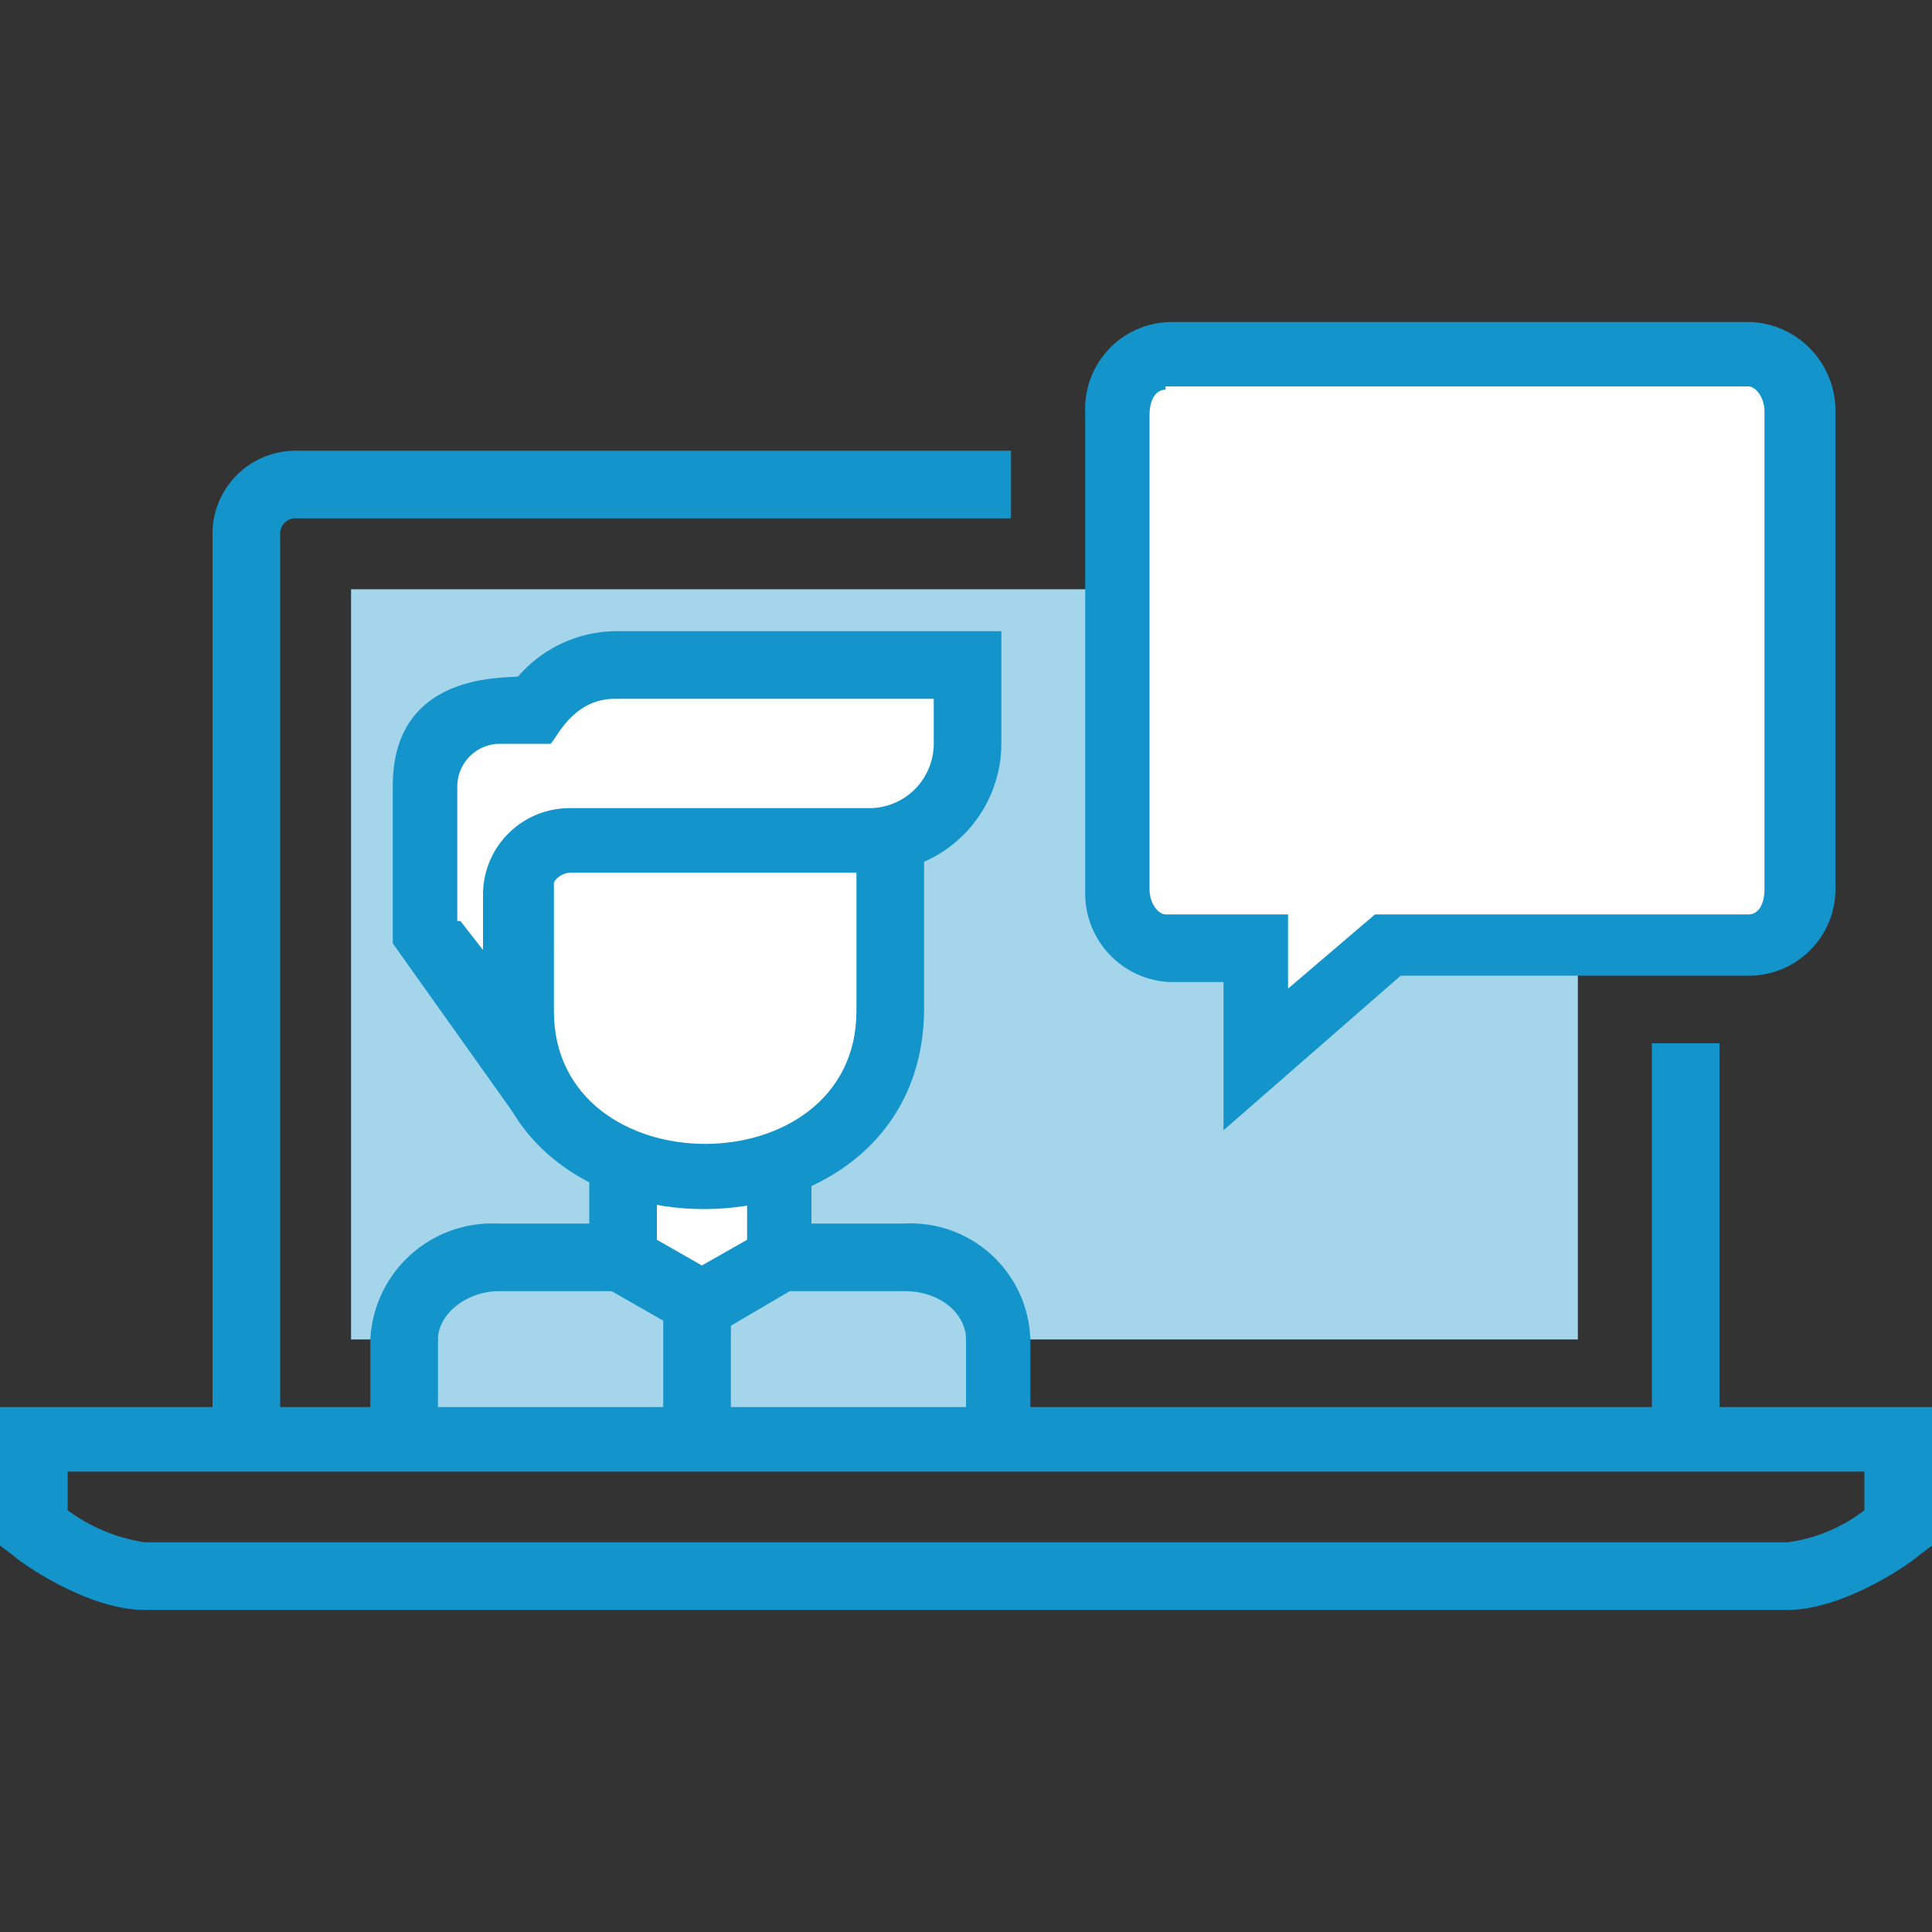
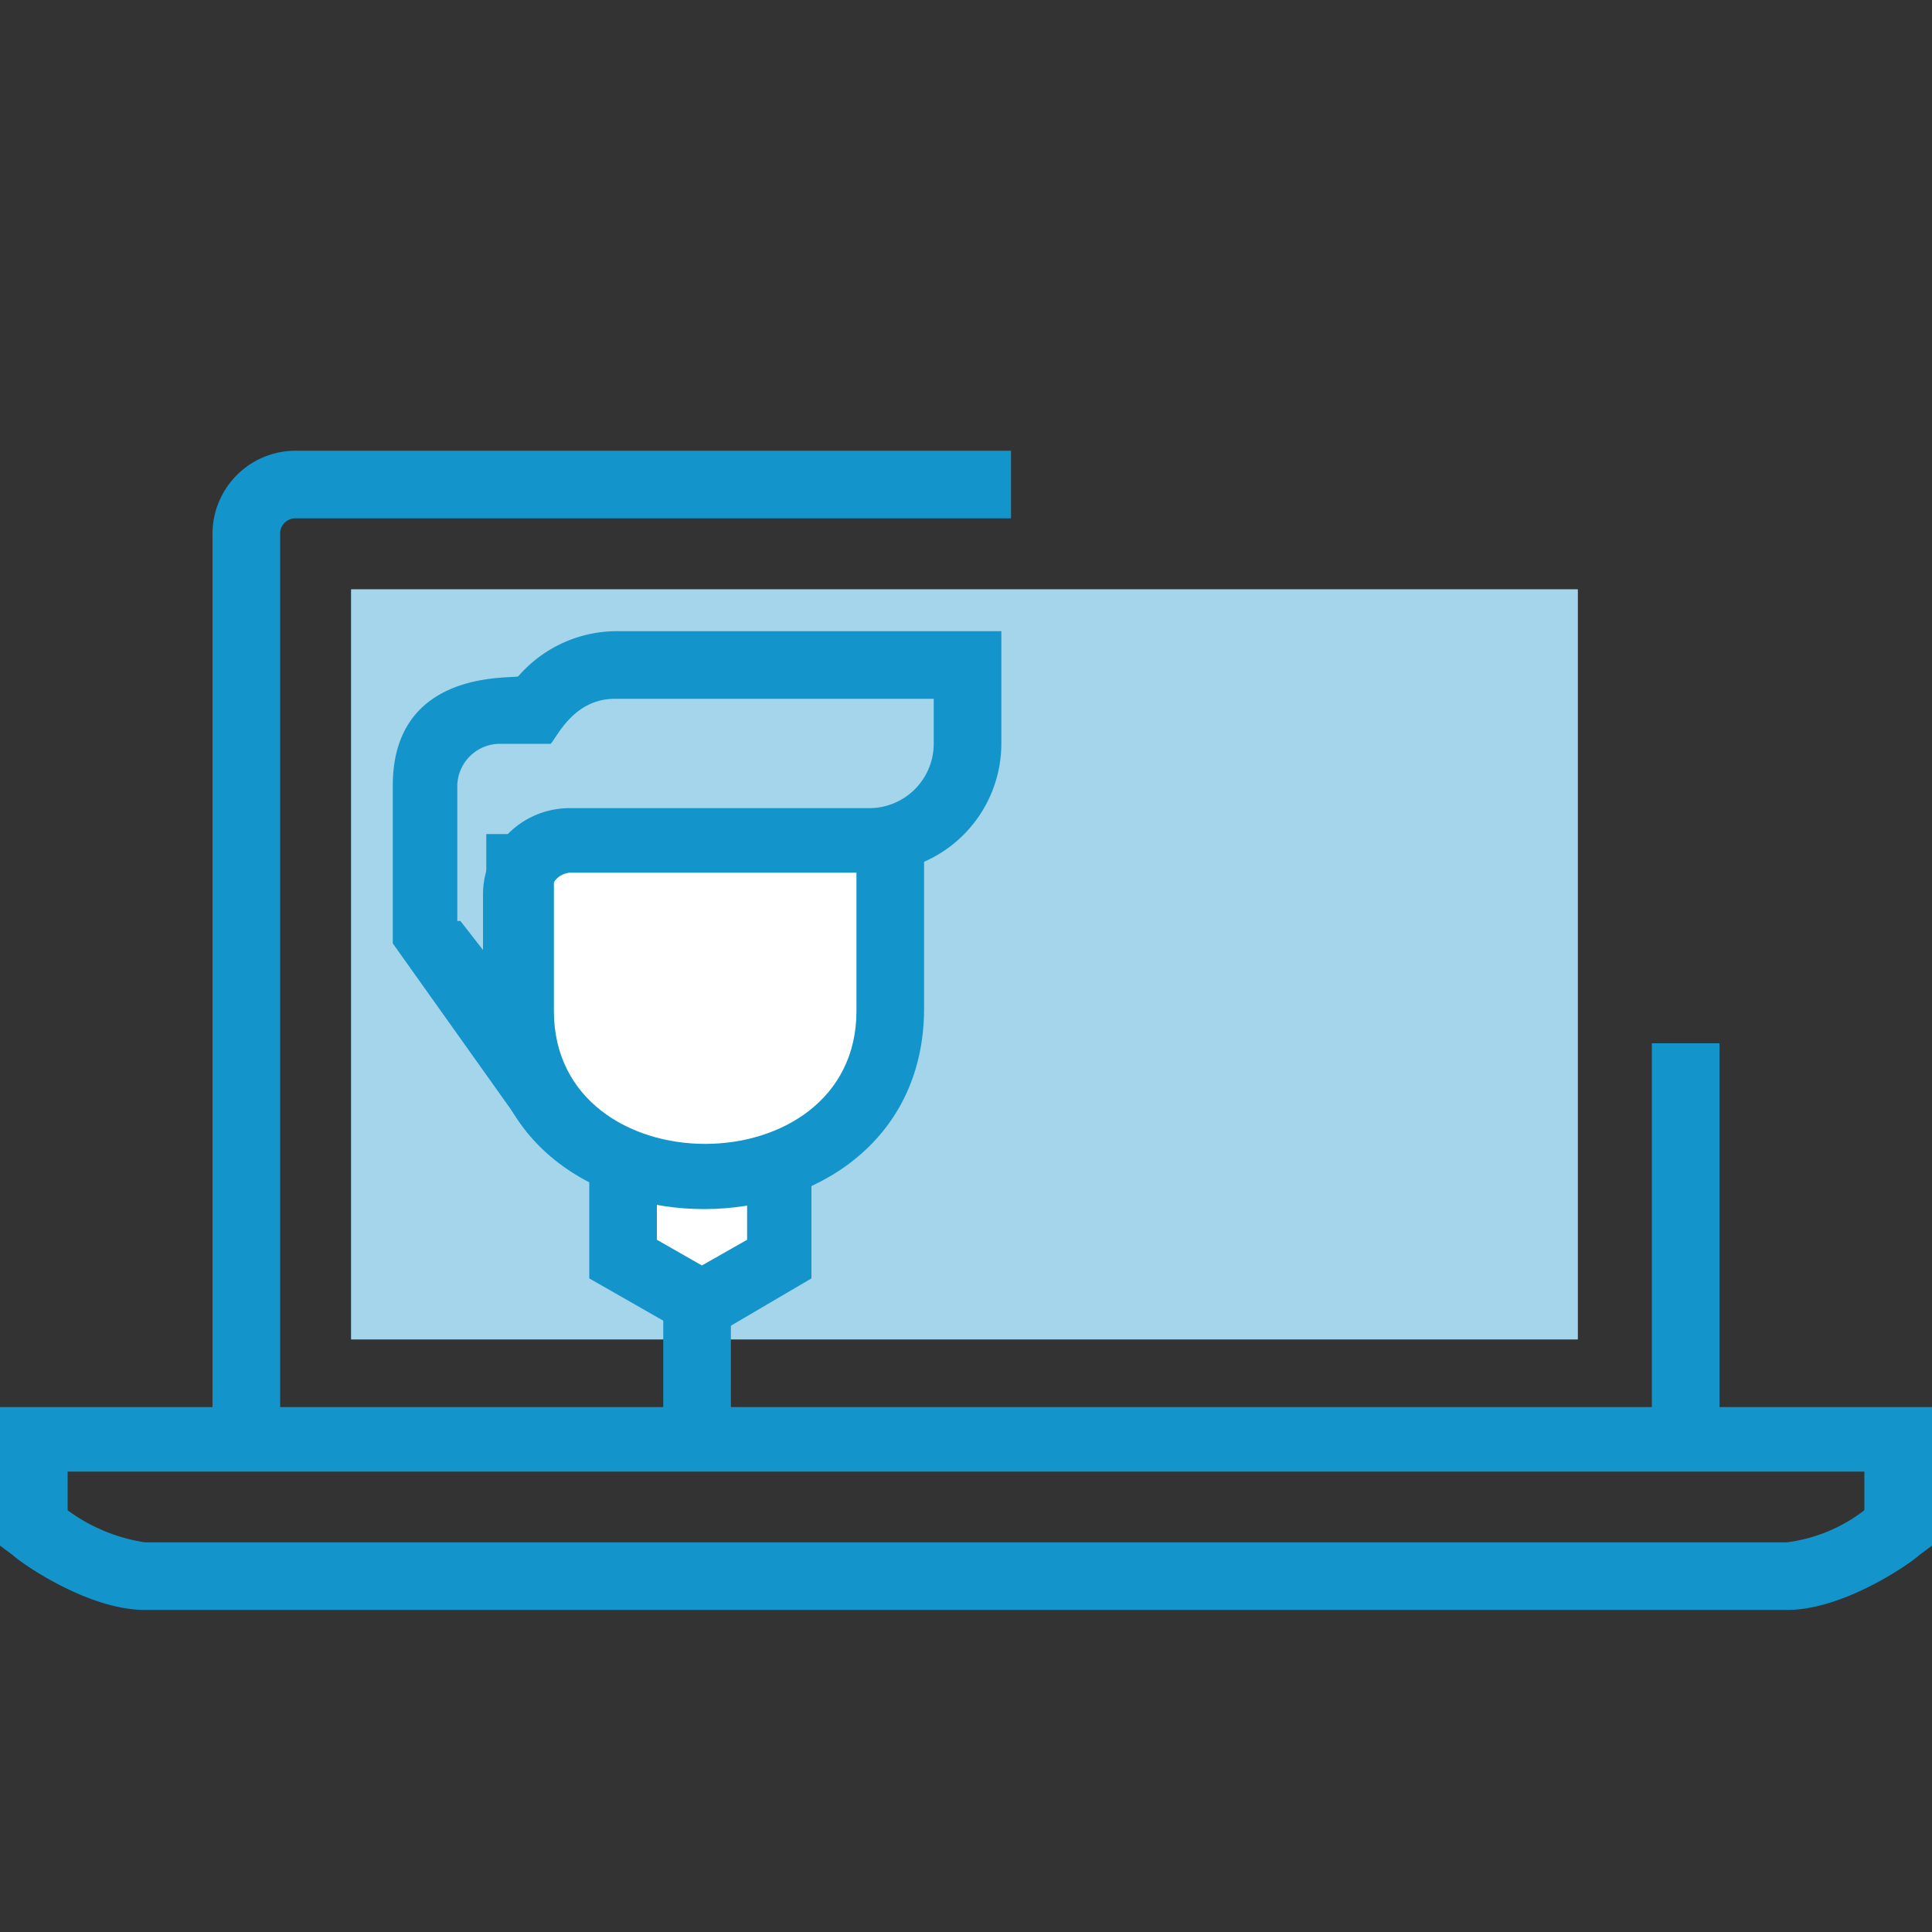
<svg xmlns="http://www.w3.org/2000/svg" viewBox="0 0 100 100">
  <rect x="0" y="0" width="100" height="100" fill="#333333" stroke="none" />
  <defs>
    <style>.a{fill:#1395cb}.b{fill:#a4d5ea}.c{fill:#fff}</style>
  </defs>
  <path class="a" d="M85.5 54H89v20.83h-3.5zm-71 20.83H11V27.67a4.3 4.3 0 014.33-4.34h37v3.5h-37a.79.79 0 00-.83.84z" />
  <path class="b" d="M18.17 30.5h63.5v38.83h-63.5z" />
-   <path class="c" d="M90.67 18.33H60.33a2.82 2.82 0 00-2.66 3v24.5a2.82 2.82 0 002.66 3H65v5.84l6.83-5.84h18.84a2.82 2.82 0 002.66-3v-24.5c-.16-1.66-1.33-3-2.66-3z" />
-   <path class="a" d="M63.33 58.5v-7.67H60.5a4.59 4.59 0 01-4.33-4.66V21.33a4.49 4.49 0 014.33-4.66h30.17A4.59 4.59 0 0195 21.33v24.5a4.49 4.49 0 01-4.33 4.67H72.5zm-3-38.33c-.5 0-.83.5-.83 1.33V46c0 .83.5 1.33.83 1.33h6.34v3.84l4.5-3.84H90.5c.5 0 .83-.5.83-1.33V21.33c0-.83-.5-1.33-.83-1.33H60.33z" />
-   <path class="b" d="M21 66.33h31v7.17H21z" />
-   <path class="a" d="M53.5 73.5H50v-4.17c0-1.33-1.33-2.5-3.17-2.5h-21c-1.66 0-3.16 1.17-3.16 2.5v4.17h-3.5v-4.17a6.31 6.31 0 016.5-6h21.16a6.2 6.2 0 016.5 6v4.17z" />
  <path class="c" d="M40.33 65.17l-4 2.33-4.16-2.33v-9h8.16z" />
  <path class="a" d="M36.33 69.5l-5.83-3.33V59.5H42v6.67zM34 64.17l2.33 1.33 2.34-1.33v-2.84H34z" />
  <path class="c" d="M45.83 43.17v9.16c0 5.34-4.33 8.67-9.5 8.67s-9.5-3.33-9.5-8.67v-9.16z" />
  <path class="a" d="M25.17 52.33v-9.16h3.5v9.16c0 9.17 15.66 9.17 15.66 0v-9.16h3.5v9.16C47.67 66 25.17 66 25.17 52.33z" />
-   <path class="c" d="M31.83 34.67A4.55 4.55 0 0027.67 37H26a3.77 3.77 0 00-3.83 3.83v7.5l4.5 6.34V46.5a2.63 2.63 0 012.66-2.67H45a4.91 4.91 0 005-5v-4.16z" />
  <path class="a" d="M27.33 58.67l-7-9.84v-8.16c0-6.17 6.34-5.5 6.5-5.67a6.76 6.76 0 015-2.33h20v5.83a6.69 6.69 0 01-6.66 6.67H29.5a1.08 1.08 0 00-1 1zm-3.5-11l1.17 1.5v-2.84a4.48 4.48 0 014.5-4.5H45a3.34 3.34 0 003.33-3.33v-2.33h-16.5c-2.16 0-3 2-3.33 2.33h-2.67a2.21 2.21 0 00-2.16 2.17v7zM34.33 68.17h3.5v5.5h-3.5z" />
  <path class="a" d="M92.5 83.33h-85c-3 0-6.5-2.5-6.83-2.83L0 80v-7.17h100V80l-.67.5c-.33.33-3.83 2.83-6.83 2.83zm-89-5.16a9 9 0 004 1.66h85a8.28 8.28 0 004-1.66v-2h-93z" />
</svg>